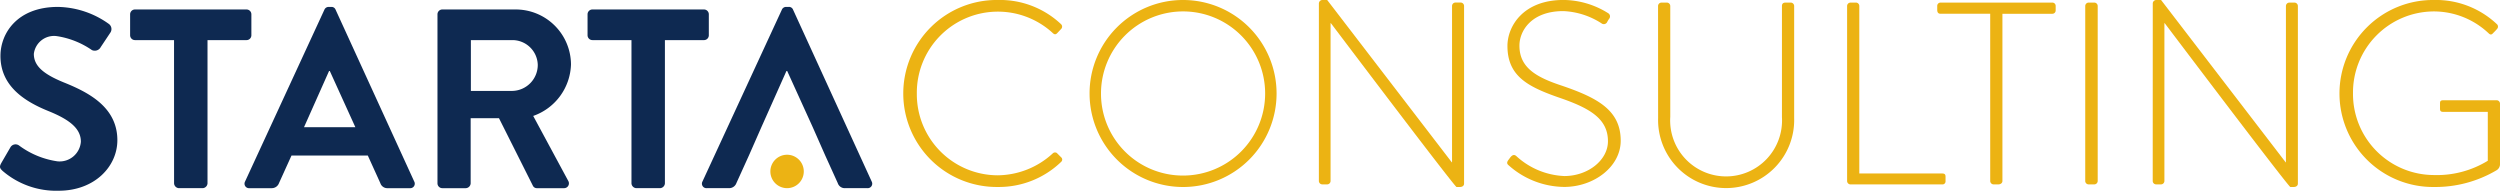
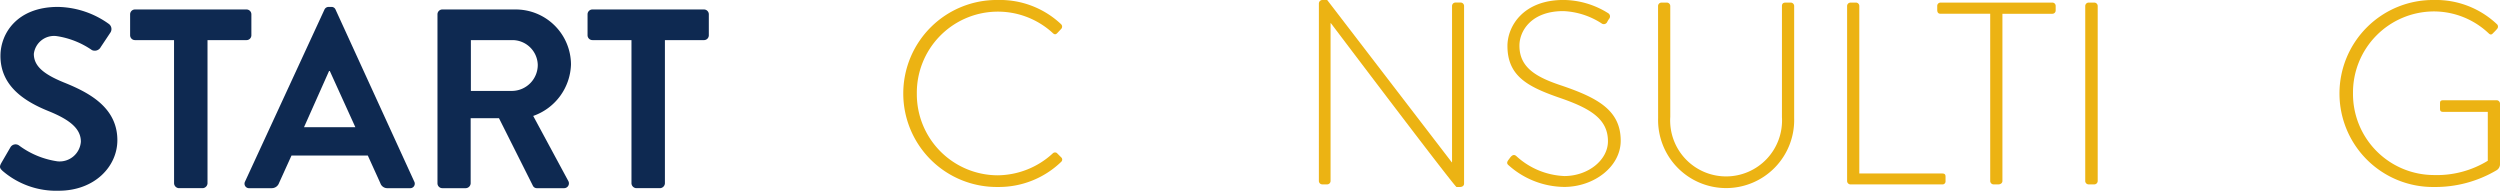
<svg xmlns="http://www.w3.org/2000/svg" width="196.628" height="15" viewBox="0 0 196.628 15">
  <g id="Group_2182" data-name="Group 2182" transform="translate(-140.218 -32.5)">
-     <path id="Path_379" data-name="Path 379" d="M616.162,92.608a1.314,1.314,0,1,1-1.285,1.343,1.314,1.314,0,0,1,1.285-1.343" transform="translate(-414.068 -47.937)" fill="#ecb314" />
-     <path id="Path_380" data-name="Path 380" d="M577.619,15.822l-.984,2.169a.606.606,0,0,1-.582.4h-1.747a.355.355,0,0,1-.341-.522l6.245-13.513a.36.36,0,0,1,.341-.221h.2a.341.341,0,0,1,.341.221l6.184,13.513a.355.355,0,0,1-.341.522h-1.747a.577.577,0,0,1-.582-.4l-.984-2.169-.984-2.229-2.008-4.417h-.06L578.6,13.593Z" transform="translate(-378.498 28.908)" fill="#0e2951" />
    <path id="Path_381" data-name="Path 381" d="M153.934,16.424l.723-1.245a.466.466,0,0,1,.683-.141,6.651,6.651,0,0,0,3.032,1.245,1.677,1.677,0,0,0,1.827-1.546c0-1.024-.863-1.727-2.55-2.409-1.887-.763-3.775-1.968-3.775-4.337,0-1.787,1.325-3.855,4.518-3.855a7.068,7.068,0,0,1,4.016,1.345.5.5,0,0,1,.12.662l-.763,1.145a.529.529,0,0,1-.7.241,6.607,6.607,0,0,0-2.791-1.1A1.6,1.6,0,0,0,156.5,7.831c0,.944.743,1.586,2.369,2.249,1.948.783,4.2,1.948,4.2,4.538,0,2.068-1.787,3.975-4.618,3.975a6.459,6.459,0,0,1-4.417-1.566c-.181-.181-.281-.281-.1-.6" transform="translate(-13.62 28.908)" fill="#0e2951" />
    <path id="Path_382" data-name="Path 382" d="M235.167,8.074h-3.072a.381.381,0,0,1-.382-.382V6.046a.381.381,0,0,1,.382-.381h8.774a.381.381,0,0,1,.381.381V7.693a.381.381,0,0,1-.381.382H237.8V19.338a.4.4,0,0,1-.381.381h-1.867a.4.4,0,0,1-.382-.381Z" transform="translate(-81.261 27.58)" fill="#0e2951" />
    <path id="Path_383" data-name="Path 383" d="M300.2,17.869,306.44,4.357a.36.36,0,0,1,.341-.221h.2a.341.341,0,0,1,.341.221l6.184,13.513a.355.355,0,0,1-.341.522H311.42a.577.577,0,0,1-.582-.4l-.984-2.169h-6l-.984,2.169a.605.605,0,0,1-.582.4h-1.747a.354.354,0,0,1-.341-.522m8.674-4.276-2.008-4.417h-.06l-1.968,4.417Z" transform="translate(-140.708 28.908)" fill="#0e2951" />
    <path id="Path_384" data-name="Path 384" d="M415.653,6.047a.381.381,0,0,1,.382-.382h5.742a4.349,4.349,0,0,1,4.377,4.317,4.431,4.431,0,0,1-2.972,4.056l2.751,5.1a.38.38,0,0,1-.341.582h-2.108a.344.344,0,0,1-.321-.18l-2.671-5.321h-2.229v5.12a.4.4,0,0,1-.381.381h-1.847a.381.381,0,0,1-.382-.381Zm5.9,6.023a2.045,2.045,0,0,0,1.988-2.048,2,2,0,0,0-1.988-1.948h-3.273v4Z" transform="translate(-241.027 27.58)" fill="#0e2951" />
    <path id="Path_385" data-name="Path 385" d="M508.935,8.074h-3.072a.381.381,0,0,1-.382-.382V6.046a.381.381,0,0,1,.382-.381h8.774a.381.381,0,0,1,.382.381V7.693a.381.381,0,0,1-.382.382h-3.072V19.338a.4.4,0,0,1-.381.381h-1.867a.4.4,0,0,1-.382-.381Z" transform="translate(-319.051 27.58)" fill="#0e2951" />
    <path id="Path_386" data-name="Path 386" d="M702.176,0a7,7,0,0,1,4.964,1.9.26.26,0,0,1,.02.368l-.327.347c-.123.122-.225.1-.347-.021A6.376,6.376,0,0,0,695.8,7.375a6.377,6.377,0,0,0,6.373,6.414,6.476,6.476,0,0,0,4.31-1.716.256.256,0,0,1,.327-.041l.347.347a.235.235,0,0,1,0,.347,7.059,7.059,0,0,1-4.984,1.981,7.354,7.354,0,1,1,0-14.707" transform="translate(-483.472 32.499)" fill="#ecb313" />
-     <path id="Path_387" data-name="Path 387" d="M813.261,0a7.354,7.354,0,1,1-7.354,7.374A7.345,7.345,0,0,1,813.261,0m0,13.808a6.455,6.455,0,1,0-6.455-6.434,6.442,6.442,0,0,0,6.455,6.434" transform="translate(-579.993 32.5)" fill="#ecb313" />
    <path id="Path_388" data-name="Path 388" d="M943.143.266A.281.281,0,0,1,943.449,0h.347l9.8,12.767h.02V.47A.27.27,0,0,1,953.887.2h.409a.27.27,0,0,1,.266.265V14.442c0,.184-.163.265-.327.265h-.266c-.021,0-.184-.061-9.886-12.889h-.021V14.237a.27.27,0,0,1-.266.265h-.388a.27.27,0,0,1-.266-.265Z" transform="translate(-699.193 32.5)" fill="#ecb313" />
    <path id="Path_389" data-name="Path 389" d="M1055.884,12.6l.184-.245c.143-.163.286-.225.449-.082a5.941,5.941,0,0,0,3.779,1.573c1.859,0,3.432-1.246,3.432-2.737,0-1.818-1.491-2.635-3.963-3.473-2.369-.837-3.942-1.675-3.942-4.024,0-1.532,1.225-3.615,4.412-3.615a6.707,6.707,0,0,1,3.513,1.042.293.293,0,0,1,.082.429,1.88,1.88,0,0,0-.163.265.294.294,0,0,1-.449.1,5.989,5.989,0,0,0-3-.96c-2.512,0-3.452,1.552-3.452,2.717,0,1.736,1.328,2.492,3.391,3.166,2.8.96,4.575,1.94,4.575,4.31,0,2.043-2.1,3.636-4.453,3.636a6.654,6.654,0,0,1-4.331-1.675c-.122-.1-.225-.2-.061-.429" transform="translate(-797.043 32.5)" fill="#ecb313" />
    <path id="Path_390" data-name="Path 390" d="M1146.122,1.82a.271.271,0,0,1,.266-.266h.429a.271.271,0,0,1,.266.266v8.722a4.4,4.4,0,1,0,8.783.02V1.82c0-.163.082-.266.286-.266h.409a.27.27,0,0,1,.266.266v8.824a5.352,5.352,0,1,1-10.7,0Z" transform="translate(-875.496 31.15)" fill="#ecb313" />
    <path id="Path_391" data-name="Path 391" d="M1259.266,1.82a.271.271,0,0,1,.266-.266h.449a.268.268,0,0,1,.245.266V14.995h6.516c.245,0,.266.123.266.266v.368a.238.238,0,0,1-.266.225h-7.21a.271.271,0,0,1-.266-.266Z" transform="translate(-973.771 31.15)" fill="#ecb313" />
    <path id="Path_392" data-name="Path 392" d="M1317.364,2.432h-3.9c-.2,0-.266-.123-.266-.306V1.82a.258.258,0,0,1,.266-.266h8.783a.258.258,0,0,1,.266.266v.347a.258.258,0,0,1-.266.266h-3.922V15.587c0,.143-.123.266-.327.266h-.367a.27.27,0,0,1-.266-.266Z" transform="translate(-1020.614 31.15)" fill="#ecb313" />
    <path id="Path_393" data-name="Path 393" d="M1401.786,1.82a.27.27,0,0,1,.266-.266h.449a.27.27,0,0,1,.265.266V15.587a.274.274,0,0,1-.286.266h-.429a.27.27,0,0,1-.266-.266Z" transform="translate(-1097.561 31.15)" fill="#ecb313" />
-     <path id="Path_394" data-name="Path 394" d="M1442.194.266A.281.281,0,0,1,1442.5,0h.347l9.8,12.767h.02V.47a.27.27,0,0,1,.266-.265h.409a.27.27,0,0,1,.265.265V14.442c0,.184-.163.265-.327.265h-.265c-.021,0-.184-.061-9.886-12.889h-.02V14.237a.27.27,0,0,1-.266.265h-.388a.27.27,0,0,1-.265-.265Z" transform="translate(-1132.658 32.5)" fill="#ecb313" />
    <path id="Path_395" data-name="Path 395" d="M1561.646,0a6.984,6.984,0,0,1,4.943,1.9.26.26,0,0,1,.021.368c-.1.123-.225.245-.327.347-.123.143-.225.122-.347,0A6.283,6.283,0,0,0,1561.626.9a6.377,6.377,0,0,0-6.353,6.434,6.377,6.377,0,0,0,6.353,6.434,7.662,7.662,0,0,0,4.249-1.123V8.8h-3.493c-.225,0-.265-.082-.265-.266V8.131c0-.163.041-.245.265-.245h4.188a.267.267,0,0,1,.265.245V12.87a.563.563,0,0,1-.286.531,9.449,9.449,0,0,1-4.9,1.307,7.354,7.354,0,1,1,0-14.707" transform="translate(-1229.989 32.499)" fill="#ecb313" />
  </g>
</svg>